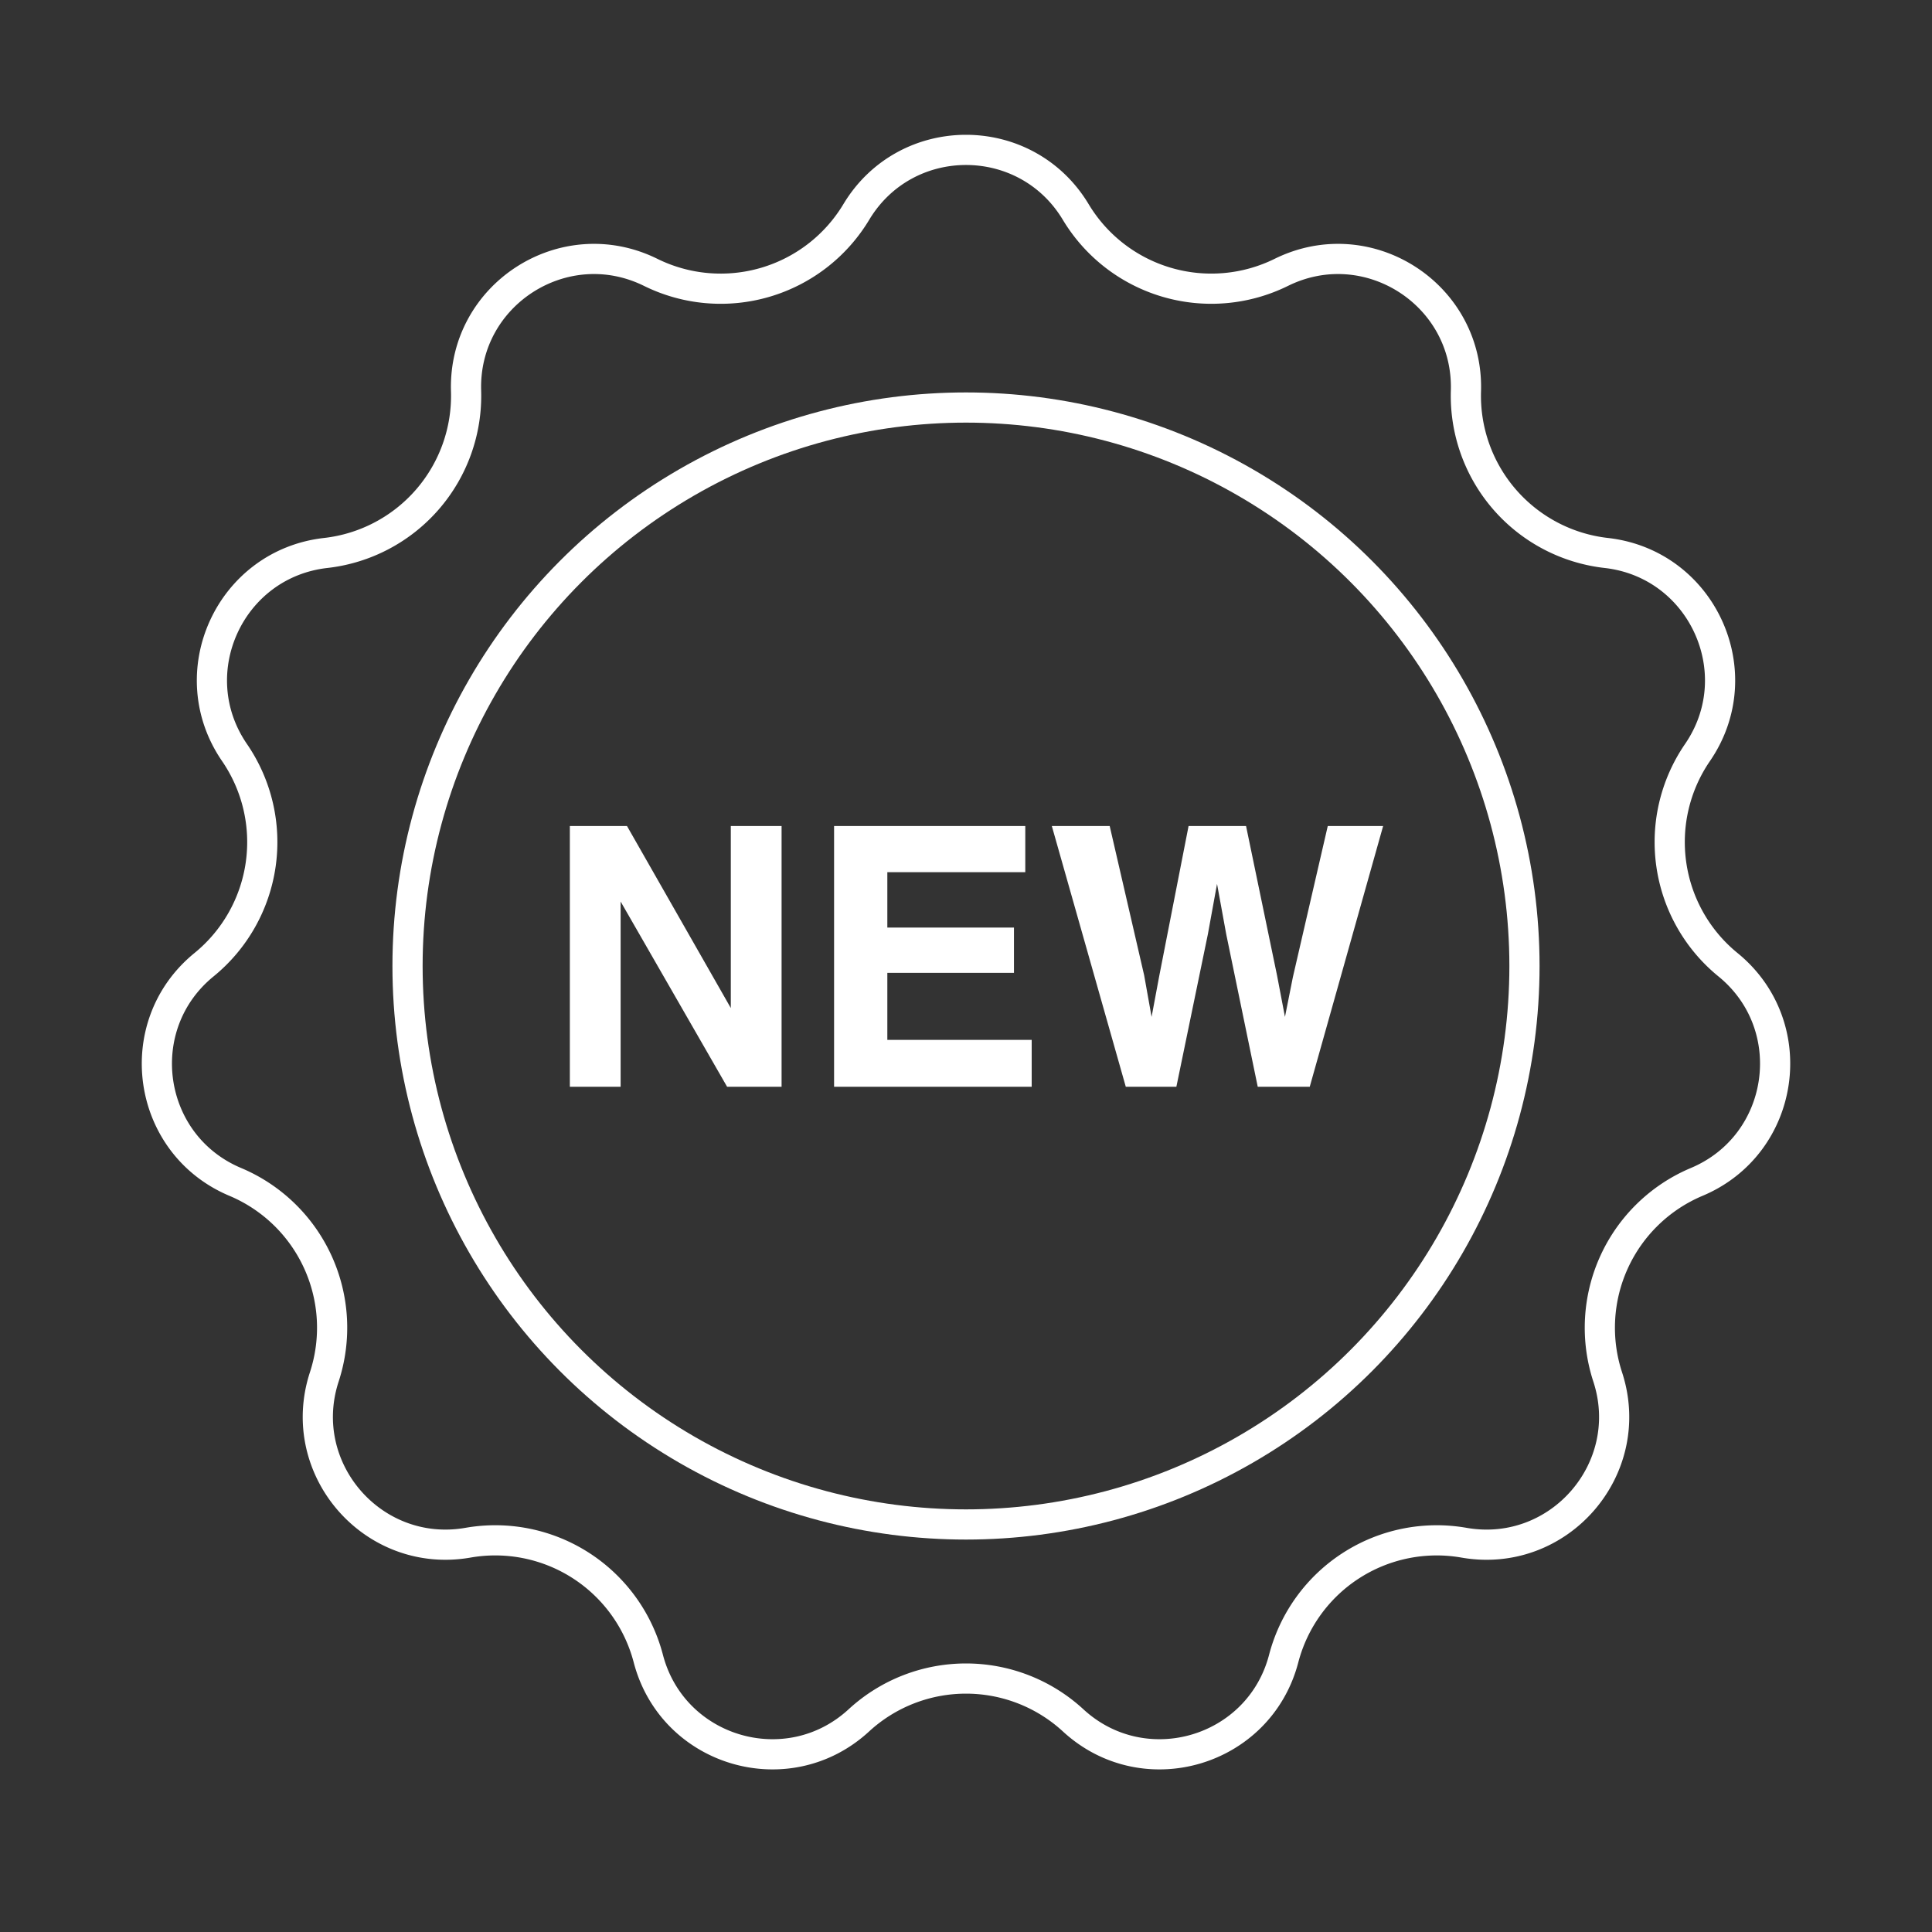
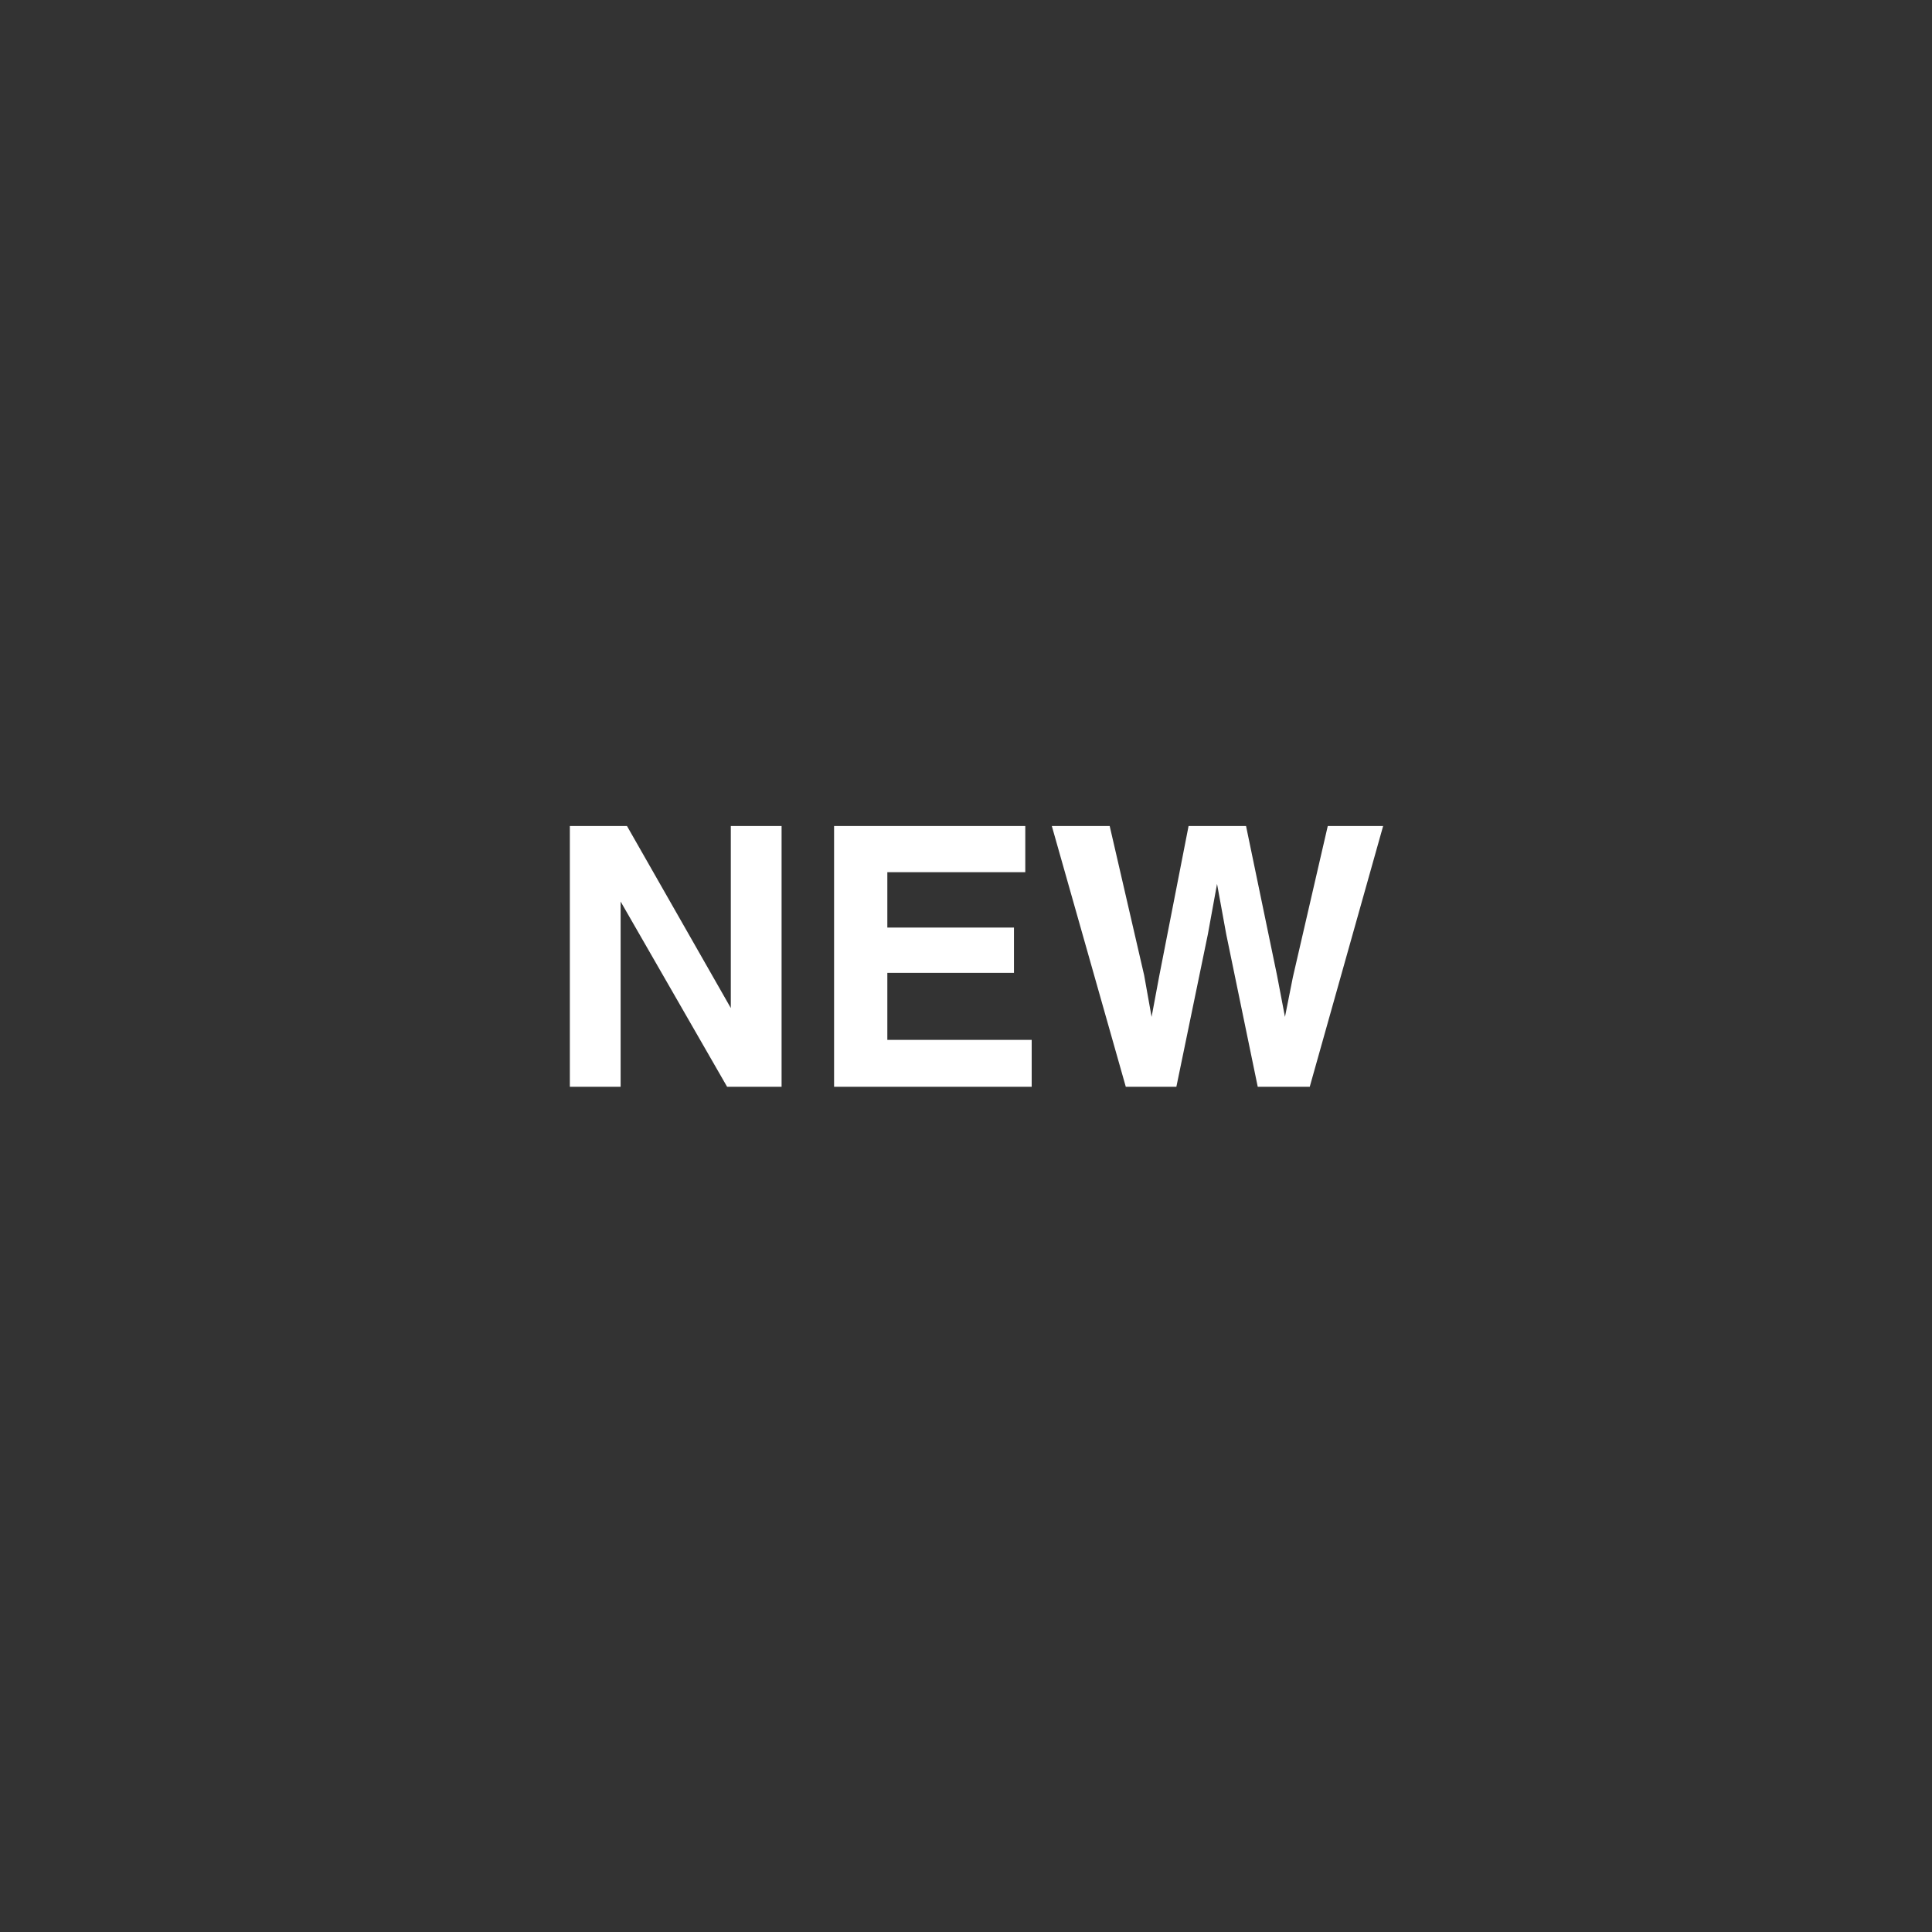
<svg xmlns="http://www.w3.org/2000/svg" width="64" height="64" fill="none">
  <rect width="100%" height="100%" fill="#333333" stroke="none" />
-   <path d="M28.366 7.022c1.647-2.742 5.621-2.742 7.269 0a5.24 5.24 0 006.811 2c2.869-1.416 6.212.733 6.115 3.93a5.24 5.24 0 004.65 5.366c3.178.359 4.83 3.975 3.02 6.612a5.24 5.24 0 001.01 7.027c2.48 2.02 1.914 5.955-1.035 7.195a5.24 5.24 0 00-2.95 6.458c.995 3.04-1.608 6.045-4.76 5.494a5.24 5.24 0 00-5.972 3.838c-.807 3.095-4.621 4.215-6.974 2.048a5.24 5.24 0 00-7.1 0c-2.353 2.167-6.166 1.047-6.974-2.048a5.24 5.24 0 00-5.973-3.838c-3.15.55-5.754-2.453-4.76-5.494a5.24 5.24 0 00-2.95-6.458c-2.948-1.24-3.514-5.174-1.034-7.195a5.24 5.24 0 001.01-7.027c-1.81-2.637-.158-6.253 3.02-6.612a5.24 5.24 0 004.65-5.366c-.097-3.197 3.246-5.346 6.115-3.93a5.24 5.24 0 006.812-2z" stroke="#fff" />
  <path d="M25.89 36h-1.804l-3.527-6.135V36h-1.682v-8.637h1.893l3.439 6.03v-6.03h1.682V36zm7.7-3.773h-4.196v2.22h4.782V36H27.63v-8.637h6.334v1.53h-4.57v1.834h4.195v1.5zm10.394-4.864h1.834L43.387 36h-1.723l-1.043-5.05-.305-1.67-.304 1.67L38.969 36h-1.676l-2.45-8.637h1.917l1.142 4.946.246 1.377.252-1.348.973-4.975h1.904l1.026 4.946.263 1.377.264-1.325 1.154-4.998z" fill="#fff" />
-   <circle cx="32" cy="32" r="18.5" stroke="#fff" />
</svg>